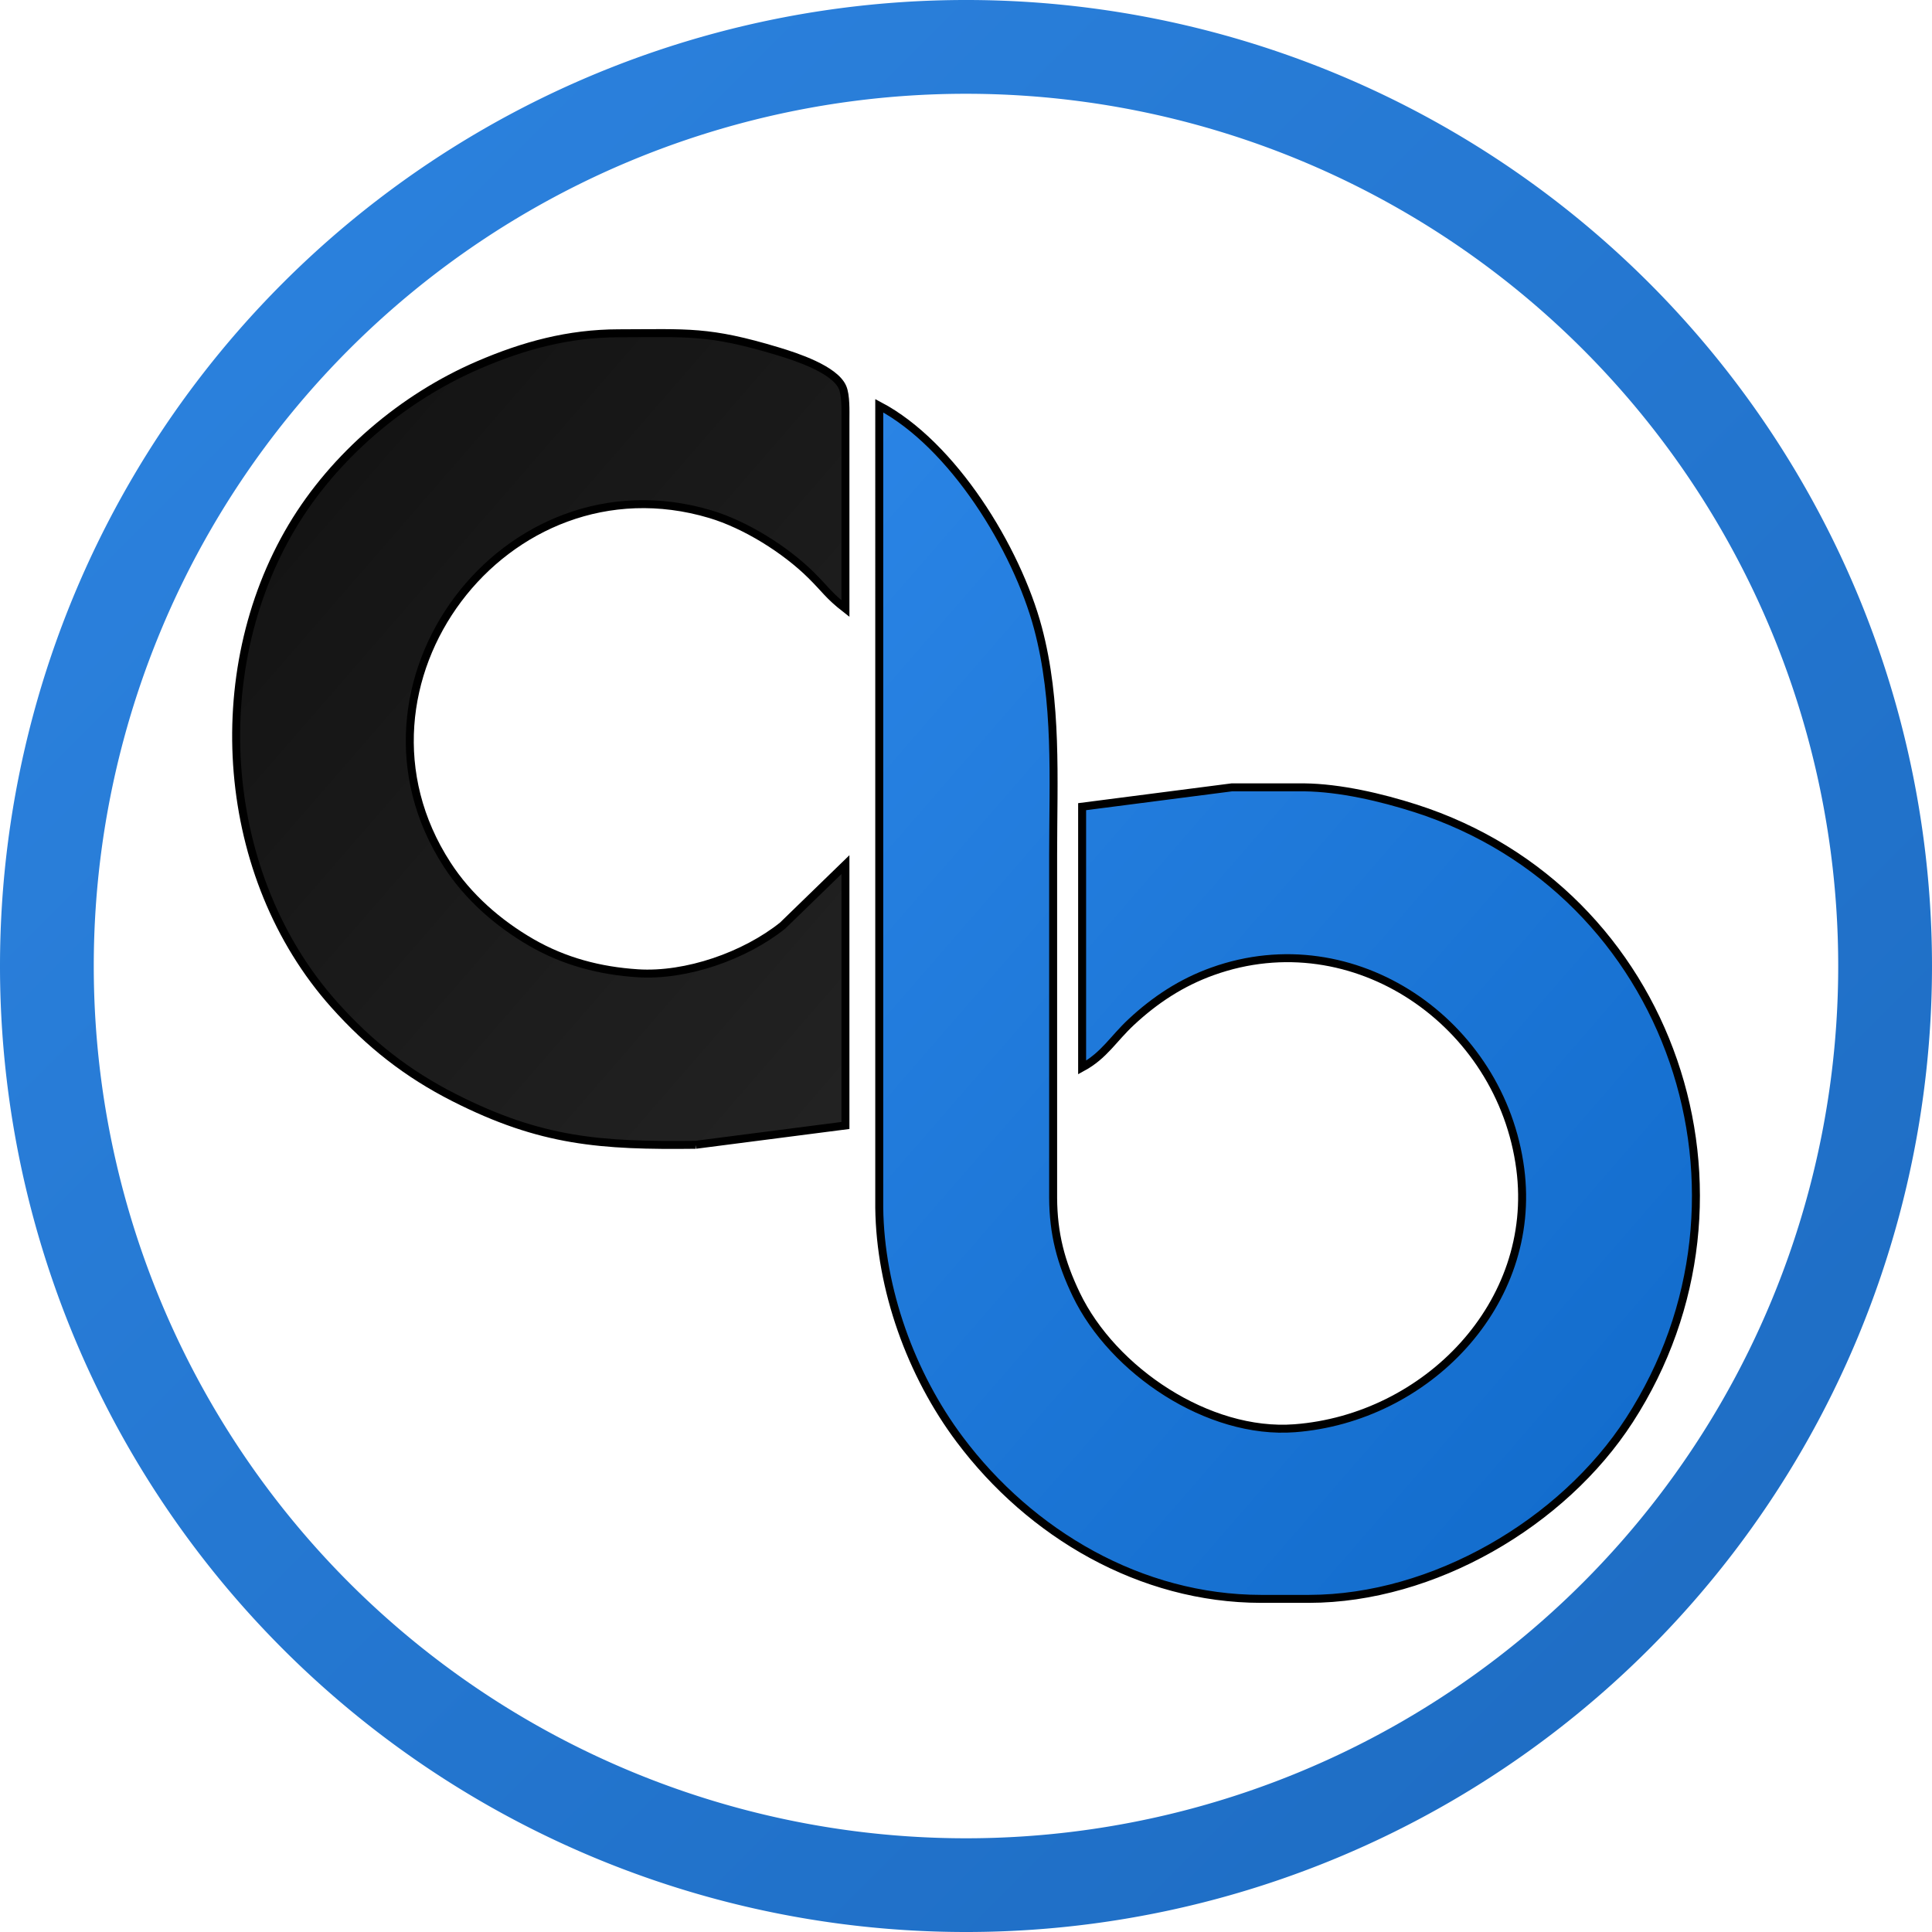
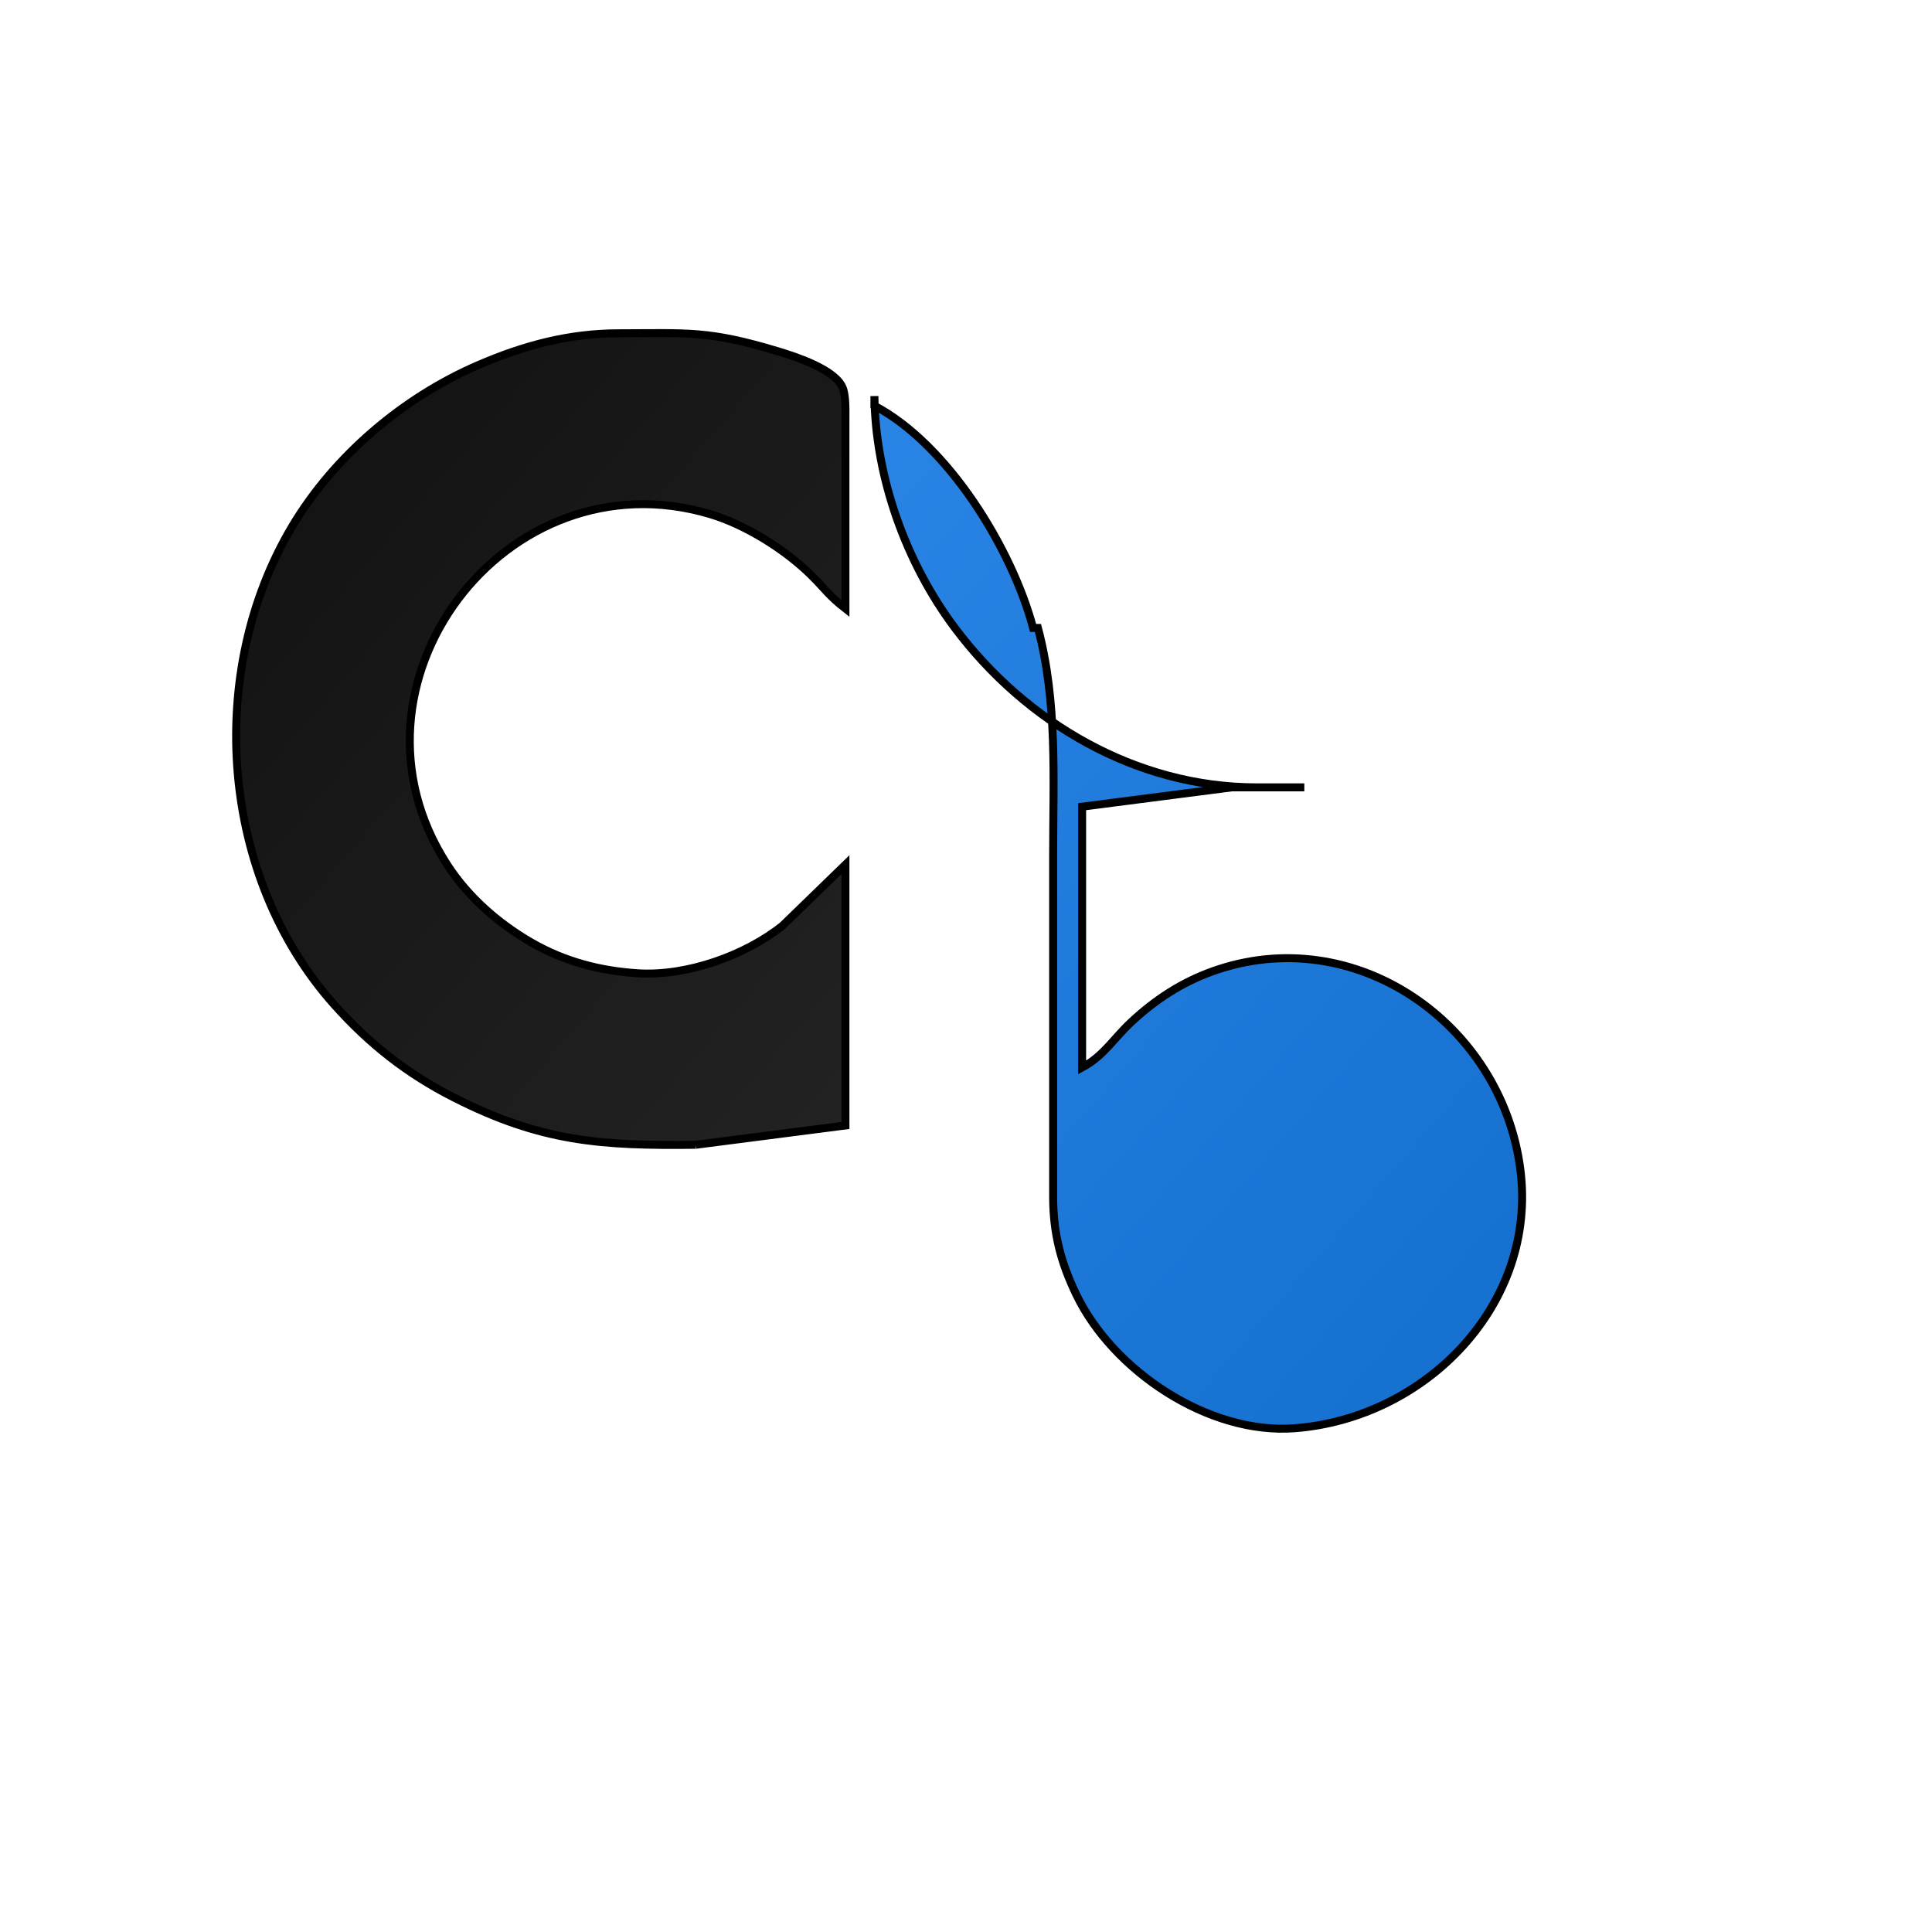
<svg xmlns="http://www.w3.org/2000/svg" xmlns:xlink="http://www.w3.org/1999/xlink" class="logo-svg" x="0" y="0" width="400" height="400" id="mainLogo" viewBox="0 0 400 400">
  <style>
    #path-cb-c {
      fill: url(#gradientcfill-blackcolor);
      color-scheme: light dark;
    }
    @media (prefers-color-scheme:dark) {
      #path-cb-c {
        fill: url(#gradientcfill-whitecolor);
      }
    }
  </style>
  <symbol id="cb-ring" viewBox="0 0 328.5 328.5" aria-labelledby="title-cb-ring" aria-describedby="desc-cb-ring">
    <title id="title-cb-ring">RING</title>
    <desc id="desc-cb-ring">Ring</desc>
-     <path id="path-cb-ring" class="path-cb-ring path-cb-ring-class" d="M164.13 0A164.25 164.25 0 0 0 0 164.25v.41A164.25 164.25 0 0 0 164.25 328.5h.409a164.25 164.25 0 0 0 163.84-164.25v-.121A164.25 164.25 0 0 0 164.249-.001zm.123 15.945a148.3 148.3 0 0 1 148.3 148.31 148.3 148.3 0 0 1-148.3 148.31 148.3 148.3 0 0 1-148.31-148.31 148.3 148.3 0 0 1 148.31-148.31z" fill="url(#gradientring)" />
  </symbol>
  <symbol id="cb-bg" viewBox="0 0 328.5 328.5" aria-labelledby="title-cb-bg" aria-describedby="desc-cb-bg">
    <title id="title-cb-bg">BACKGROUND</title>
    <desc id="desc-cb-bg">Background</desc>
    <circle id="path-cb-bg" class="path-cb-bg path-cb-bg-class" cx="164.25" cy="164.25" r="148.3" fill="url(#gradientbgcircle)" />
  </symbol>
  <symbol id="cb-cb-full" viewBox="0 0 328.5 328.5" aria-labelledby="title-cb-cb-full" aria-describedby="desc-cb-cb-full">
    <title id="title-cb-cb-full">Carlos Bordachar</title>
    <desc id="desc-cb-cb-full">Logo de Carlos Bordachar</desc>
    <path id="path-cb-c" class="path-cb-c-class fill-current stroke-none" d="M118.29 194.65c-16.123.189-26.274-.51-41.066-8.016-7.992-4.05-14.414-9.109-20.393-15.802-19.4-21.732-21.995-56.433-7.162-81.311 7.162-12.008 18.85-21.93 31.662-27.45 7.729-3.334 15.36-5.387 23.818-5.403 11.885-.017 15.277-.51 27.104 3.055 3.08.928 9.667 3.063 11.006 6.152.591 1.363.493 4.049.493 5.576v32.032c-2.883-2.25-3.409-3.293-5.823-5.675-4.41-4.37-11.195-8.607-17.174-10.39-34.865-10.39-64.515 29.042-44.721 59.595 3.564 5.511 8.665 9.971 14.332 13.248 5.617 3.236 11.63 4.805 18.069 5.224 8.27.534 18.217-2.965 24.64-8.107l10.677-10.365v44.351l-25.461 3.285z" fill="url(#gradientcfill-whitecolor)" stroke="#000" stroke-width="1.355" />
-     <path id="path-cb-b" class="path-cb-b-class stroke-none" d="M176.48 106.77c3.36 12.607 2.587 25.691 2.587 38.602v58.314c.033 6.078 1.298 10.94 3.934 16.426 6.21 12.919 22.44 23.851 37.132 22.734 22.34-1.708 41.354-21.116 38.364-44.089-3.228-24.829-28.278-42.224-52.326-33.6-5.273 1.889-9.74 4.821-13.823 8.624-3.096 2.883-4.583 5.675-8.353 7.728v-44.35l25.461-3.286h12.32c6.103.074 13.084 1.709 18.89 3.565 43.768 14.036 61.065 65.91 36.385 104.03-11.359 17.552-33.379 30.356-54.454 30.389h-8.213c-20.41-.033-39.136-11.014-51.2-27.104-8.288-11.055-13.52-25.56-13.684-39.424V68.989c12.517 6.603 23.367 24.27 26.98 37.78z" fill="url(#gradientbfill)" stroke="#000" stroke-width="1.355" />
+     <path id="path-cb-b" class="path-cb-b-class stroke-none" d="M176.48 106.77c3.36 12.607 2.587 25.691 2.587 38.602v58.314c.033 6.078 1.298 10.94 3.934 16.426 6.21 12.919 22.44 23.851 37.132 22.734 22.34-1.708 41.354-21.116 38.364-44.089-3.228-24.829-28.278-42.224-52.326-33.6-5.273 1.889-9.74 4.821-13.823 8.624-3.096 2.883-4.583 5.675-8.353 7.728v-44.35l25.461-3.286h12.32h-8.213c-20.41-.033-39.136-11.014-51.2-27.104-8.288-11.055-13.52-25.56-13.684-39.424V68.989c12.517 6.603 23.367 24.27 26.98 37.78z" fill="url(#gradientbfill)" stroke="#000" stroke-width="1.355" />
  </symbol>
  <symbol id="cb-full" viewBox="0 0 328.5 328.5" aria-labelledby="title-cb-full" aria-describedby="desc-cb-full">
    <title id="title-cb-full">Carlos Bordachar</title>
    <desc id="desc-cb-full">Logo de Carlos Bordachar</desc>
    <use xlink:href="#cb-ring" x="0" y="0" />
    <use xlink:href="#cb-cb-full" x="0" y="0" />
  </symbol>
  <svg width="0" height="0">
    <defs>
      <linearGradient id="gradientring" x1="80.887" x2="248.71" y1="93.738" y2="261.56" gradientTransform="translate(-158.33 -183.49) scale(1.957)" gradientUnits="userSpaceOnUse">
        <stop stop-color="#2d84e1" offset="0" />
        <stop stop-color="#1c6ac0" offset="1" />
      </linearGradient>
      <linearGradient id="gradientcfill-whitecolor" x1="13.025" x2="316.89" y1="29.139" y2="292.83" gradientTransform="translate(28.766 32.032) scale(.821)" gradientUnits="userSpaceOnUse">
        <stop stop-color="#eeeeee" offset="0" />
        <stop stop-color="#cccccc" offset="1" />
      </linearGradient>
      <linearGradient id="gradientcfill-blackcolor" x1="13.025" x2="316.89" y1="29.139" y2="292.83" gradientTransform="translate(28.766 32.032) scale(.821)" gradientUnits="userSpaceOnUse">
        <stop stop-color="#111111" offset="0" />
        <stop stop-color="#333333" offset="1" />
      </linearGradient>
      <linearGradient id="gradientbfill" x1="13.025" x2="316.89" y1="29.139" y2="292.83" gradientTransform="translate(28.766 32.032) scale(.821)" gradientUnits="userSpaceOnUse">
        <stop stop-color="#348eef" offset="0" />
        <stop stop-color="#106aca" offset="1" />
      </linearGradient>
      <linearGradient id="gradientshadowc" x1="109.23" x2="139.61" y1="175.99" y2="175.99" gradientTransform="translate(28.766 32.032) scale(.821)" gradientUnits="userSpaceOnUse">
        <stop stop-color="#348eef" stop-opacity="0" offset="0" />
        <stop stop-color="#051b33" offset="1" />
      </linearGradient>
      <linearGradient id="gradientshadowb" x1="189.95" x2="220.91" y1="151.75" y2="151.75" gradientTransform="translate(28.766 32.032) scale(.821)" gradientUnits="userSpaceOnUse">
        <stop stop-color="#051b33" offset="0" />
        <stop stop-color="#348eef" stop-opacity="0" offset="1" />
      </linearGradient>
      <radialGradient id="gradientbgcircle" cx="213.3" cy="237.62" r="206.25" gradientTransform="translate(31.867 16.771) scale(.621)" gradientUnits="userSpaceOnUse">
        <stop stop-color="#313335" offset="0" />
        <stop stop-color="#212125" offset="1" />
      </radialGradient>
    </defs>
  </svg>
  <use xlink:href="#cb-full" />
</svg>